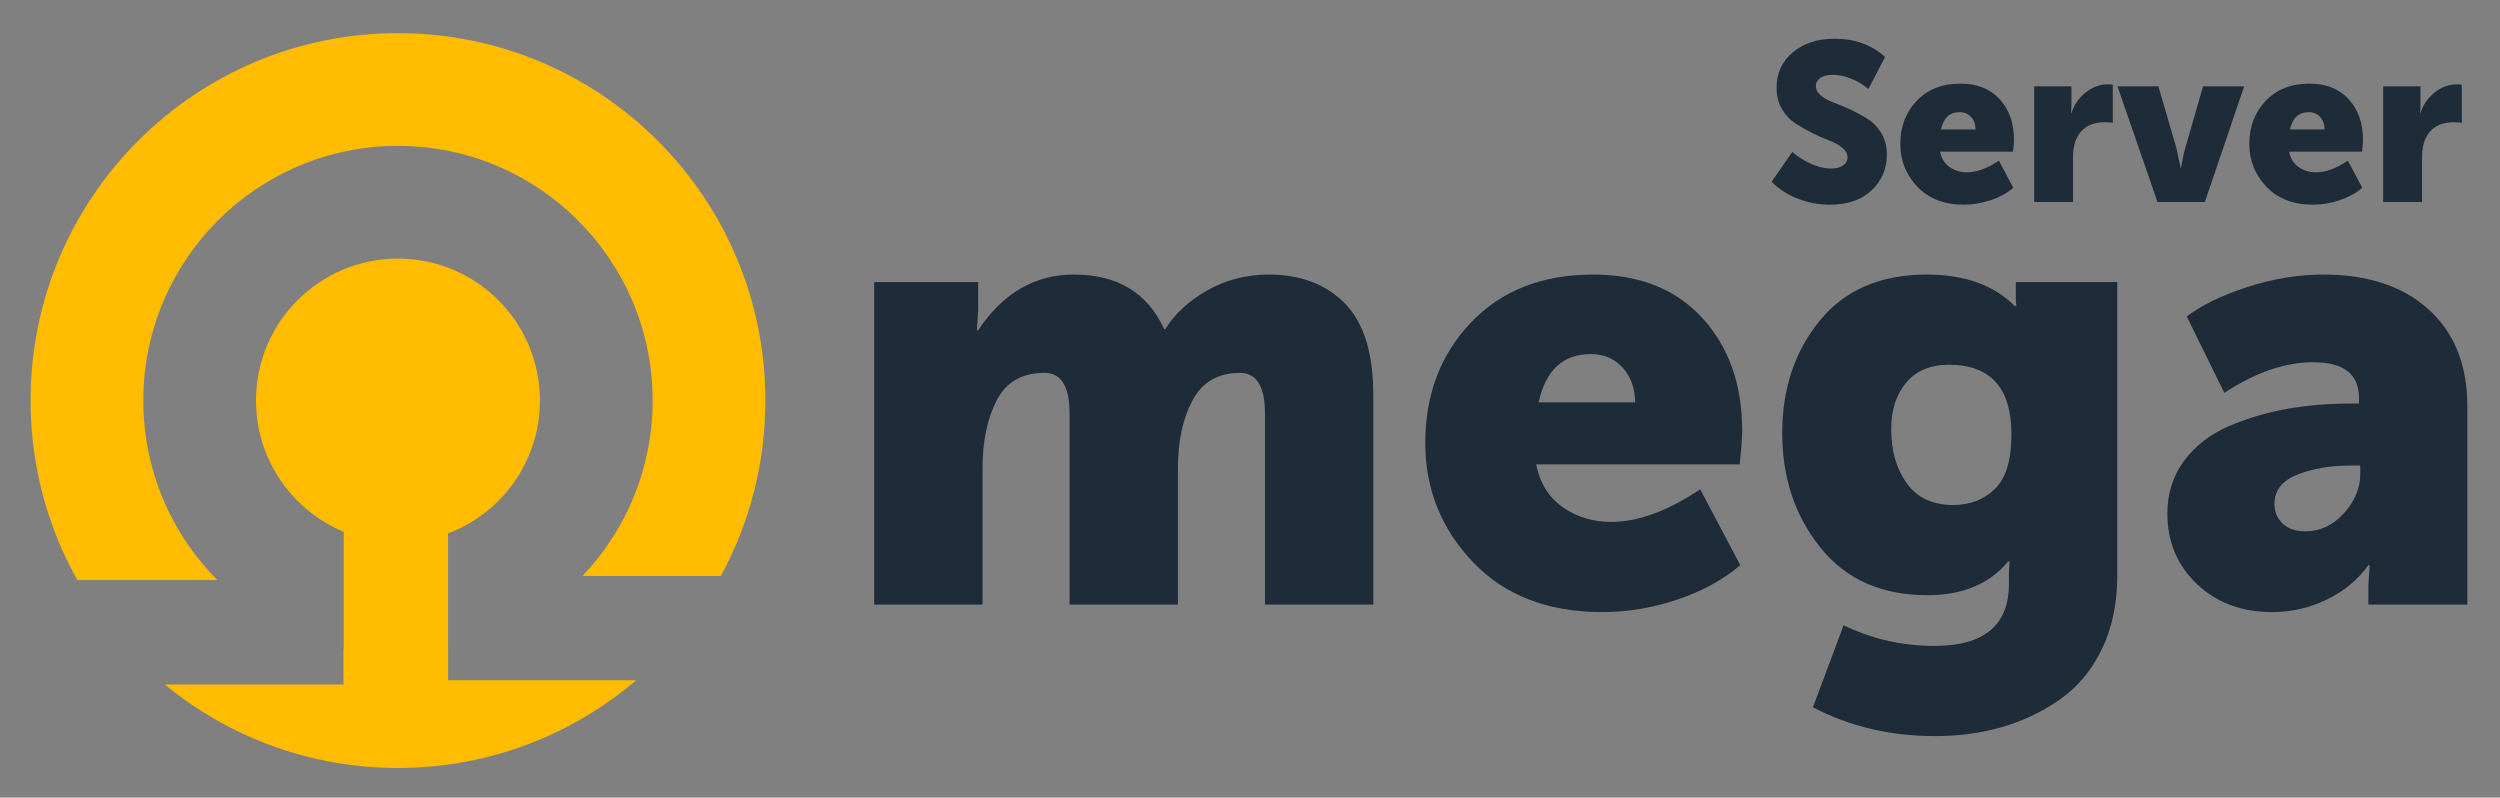
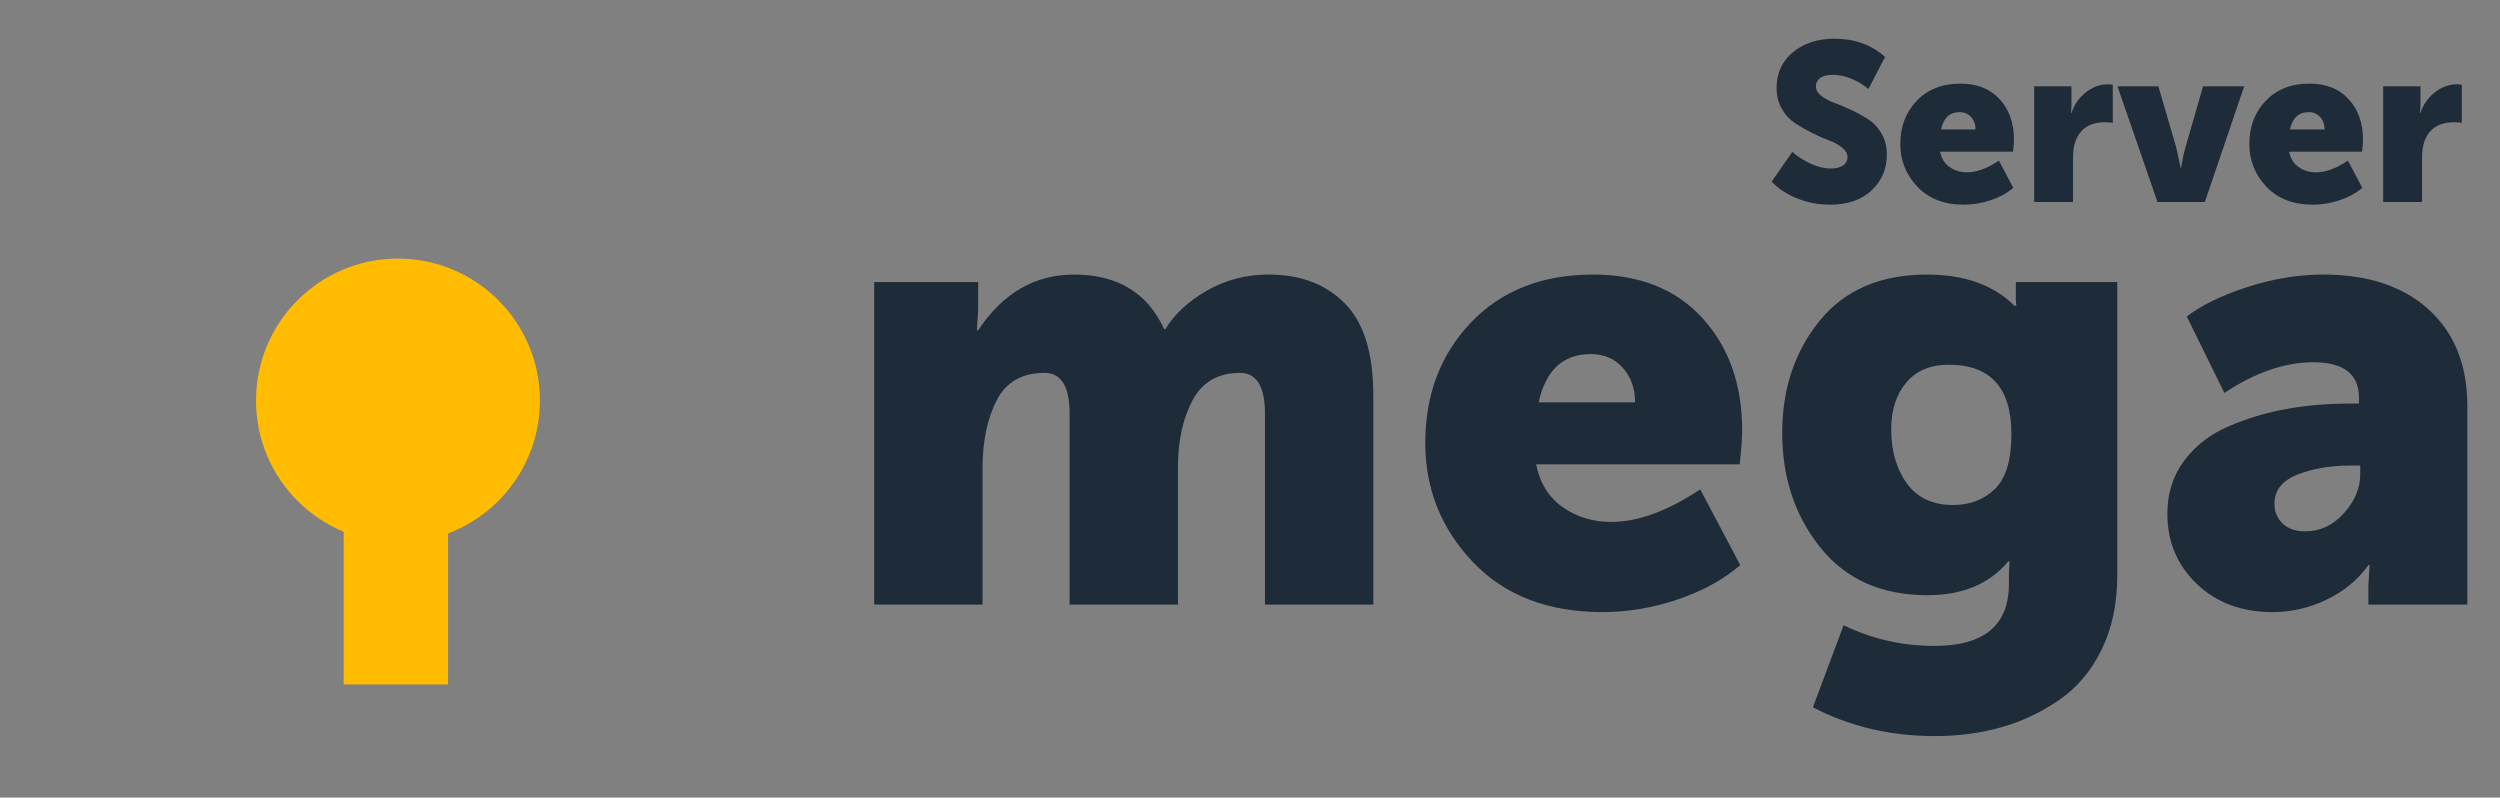
<svg xmlns="http://www.w3.org/2000/svg" xmlns:ns1="http://sodipodi.sourceforge.net/DTD/sodipodi-0.dtd" xmlns:ns2="http://www.inkscape.org/namespaces/inkscape" version="1.1" id="svg2" xml:space="preserve" width="798.222" height="254.667" viewBox="0 0 798.222 254.667" ns1:docname="omega-logo.svg" ns2:version="1.1.1 (3bf5ae0d25, 2021-09-20, custom)">
  <rect x="0" y="0" width="798.222" height="254.667" fill="#808080" stroke="none" />
  <defs id="defs6">
    <clipPath id="clipPath18">
      <path d="M 0,2000 H 2000 V 0 H 0 Z" id="path16" />
    </clipPath>
    <clipPath id="clipPath76">
      <path d="M 0,2000 H 2000 V 0 H 0 Z" id="path74" />
    </clipPath>
    <clipPath id="clipPath76-2">
      <path d="M 0,2000 H 2000 V 0 H 0 Z" id="path74-6" />
    </clipPath>
  </defs>
  <g id="g8" ns2:groupmode="layer" ns2:label="Логотип Omega server" transform="matrix(1.333,0,0,-1.333,-934,2374)">
    <g id="g12">
      <g id="g14" clip-path="url(#clipPath18)">
        <g id="g20" transform="translate(910.069,1636.131)">
          <path d="M 0,0 V 77.25 H 24.899 V 70.5 L 24.6,65.7 h 0.299 c 5.9,8.899 13.55,13.349 22.951,13.349 10.399,0 17.599,-4.349 21.6,-13.049 h 0.3 c 2.198,3.6 5.524,6.674 9.975,9.225 4.448,2.549 9.375,3.824 14.775,3.824 7.599,0 13.673,-2.301 18.225,-6.9 4.549,-4.6 6.825,-11.95 6.825,-22.049 V 0 H 93.6 v 45.75 c 0,6.499 -2.001,9.75 -6,9.75 -5.201,0 -8.977,-2.175 -11.326,-6.525 C 73.924,44.625 72.75,39.199 72.75,32.7 V 0 H 46.8 v 45.75 c 0,6.499 -2.002,9.75 -6,9.75 -5.401,0 -9.225,-2.201 -11.475,-6.601 C 27.075,44.498 25.95,39.099 25.95,32.7 V 0 Z" style="fill:#1e2b38;fill-opacity:1;fill-rule:nonzero;stroke:none" id="path22" />
        </g>
        <g id="g24" transform="translate(1069.219,1684.581)">
          <path d="m 0,0 h 23.1 c 0,3.3 -0.975,6.049 -2.925,8.25 -1.95,2.198 -4.526,3.3 -7.725,3.3 C 5.85,11.55 1.699,7.699 0,0 m -27.15,-9.75 c 0,11.599 3.649,21.225 10.95,28.875 7.299,7.65 17.049,11.475 29.25,11.475 11.1,0 19.823,-3.476 26.175,-10.425 6.349,-6.952 9.525,-15.926 9.525,-26.925 0,-1.8 -0.201,-4.5 -0.6,-8.1 H -0.6 c 0.9,-4.5 3.024,-7.927 6.375,-10.275 3.349,-2.351 7.223,-3.525 11.625,-3.525 6.399,0 13.5,2.6 21.3,7.8 L 48.3,-39 c -4.102,-3.501 -9.126,-6.25 -15.075,-8.25 -5.951,-1.999 -11.925,-3 -17.925,-3 -13.102,0 -23.451,3.999 -31.05,12 -7.601,8 -11.4,17.499 -11.4,28.5" style="fill:#1e2b38;fill-opacity:1;fill-rule:nonzero;stroke:none" id="path26" />
        </g>
        <g id="g28" transform="translate(1153.667,1678.131)">
          <path d="m 0,0 c 0,-5.201 1.249,-9.525 3.75,-12.976 2.498,-3.449 6.199,-5.174 11.1,-5.174 3.998,0 7.324,1.275 9.974,3.825 2.649,2.55 3.976,6.924 3.976,13.125 0,11.099 -5.002,16.65 -15,16.65 C 9.398,15.45 6,14.024 3.6,11.174 1.199,8.325 0,4.599 0,0 m -11.4,-46.95 c 6.798,-3.3 14.048,-4.95 21.75,-4.95 11.899,0 17.849,4.95 17.849,14.85 v 2.55 l 0.151,2.85 h -0.3 c -4.5,-5.4 -10.95,-8.1 -19.351,-8.1 -11.001,0 -19.551,3.799 -25.649,11.399 -6.101,7.599 -9.151,16.749 -9.151,27.451 0,10.598 3,19.574 9,26.924 6,7.351 14.55,11.025 25.651,11.025 9,0 15.998,-2.5 21,-7.5 H 30 c -0.102,0.6 -0.15,1.201 -0.15,1.801 v 3.9 h 24.299 v -70.2 c 0,-6.802 -1.251,-12.75 -3.75,-17.85 -2.501,-5.1 -5.901,-9.124 -10.2,-12.075 -4.301,-2.948 -8.925,-5.123 -13.875,-6.525 -4.949,-1.399 -10.225,-2.1 -15.824,-2.1 -10.702,0 -20.452,2.302 -29.25,6.9 z" style="fill:#1e2b38;fill-opacity:1;fill-rule:nonzero;stroke:none" id="path30" />
        </g>
        <g id="g32" transform="translate(1245.467,1660.28)">
          <path d="M 0,0 C 0,-1.9 0.649,-3.476 1.95,-4.725 3.248,-5.977 5.048,-6.6 7.35,-6.6 c 3.6,0 6.698,1.449 9.299,4.35 2.6,2.899 3.901,6 3.901,9.301 V 9.15 H 18.149 C 13.35,9.15 9.124,8.424 5.475,6.976 1.823,5.524 0,3.199 0,0 m -25.65,-2.399 c 0,4.898 1.35,9.149 4.049,12.75 2.701,3.599 6.275,6.348 10.726,8.25 C -6.427,20.499 -1.8,21.875 3,22.725 7.8,23.574 12.799,24 18,24 h 2.25 v 1.35 c 0,5.7 -3.651,8.55 -10.95,8.55 -6.802,0 -13.901,-2.451 -21.3,-7.35 l -9,18.3 c 3.499,2.7 8.325,5.048 14.475,7.05 6.15,1.999 12.225,3 18.225,3 10.699,0 19.125,-2.801 25.275,-8.4 C 43.125,40.898 46.2,33.199 46.2,23.4 V -24.149 H 22.5 v 4.649 l 0.3,4.801 h -0.3 c -2.501,-3.502 -5.827,-6.251 -9.976,-8.25 -4.15,-1.999 -8.474,-3 -12.974,-3 -7.402,0 -13.451,2.25 -18.151,6.75 -4.701,4.5 -7.049,10.098 -7.049,16.8" style="fill:#1e2b38;fill-opacity:1;fill-rule:nonzero;stroke:none" id="path34" />
        </g>
        <g id="g36" transform="translate(1125.027,1737.407)">
          <path d="M 0,0 4.949,7.155 C 6.168,6.079 7.62,5.146 9.307,4.357 c 1.685,-0.789 3.316,-1.183 4.894,-1.183 1.256,0 2.233,0.25 2.933,0.753 0.699,0.502 1.049,1.147 1.049,1.936 0,0.825 -0.422,1.588 -1.265,2.287 -0.843,0.699 -1.892,1.282 -3.147,1.748 -1.255,0.466 -2.619,1.067 -4.087,1.802 -1.472,0.735 -2.834,1.515 -4.089,2.341 -1.256,0.824 -2.306,1.963 -3.148,3.416 -0.843,1.452 -1.263,3.128 -1.263,5.029 0,3.514 1.298,6.357 3.9,8.527 2.6,2.169 5.943,3.255 10.032,3.255 4.77,0 8.786,-1.453 12.05,-4.358 l -3.98,-7.693 c -1.112,0.969 -2.44,1.776 -3.981,2.421 -1.543,0.646 -3.049,0.968 -4.519,0.968 -1.364,0 -2.385,-0.251 -3.067,-0.752 -0.681,-0.503 -1.021,-1.167 -1.021,-1.991 0,-0.825 0.421,-1.579 1.263,-2.259 0.843,-0.682 1.892,-1.247 3.148,-1.695 1.255,-0.449 2.617,-1.022 4.089,-1.722 1.469,-0.699 2.832,-1.452 4.088,-2.259 1.254,-0.807 2.304,-1.937 3.146,-3.389 0.843,-1.453 1.265,-3.129 1.265,-5.03 0,-3.407 -1.21,-6.259 -3.631,-8.553 C 21.545,-4.34 18.2,-5.487 13.933,-5.487 11.351,-5.487 8.83,-5.021 6.375,-4.089 3.918,-3.156 1.793,-1.794 0,0" style="fill:#1e2b38;fill-opacity:1;fill-rule:nonzero;stroke:none" id="path38" />
        </g>
        <g id="g40" transform="translate(1165.589,1749.941)">
          <path d="M 0,0 H 8.284 C 8.284,1.184 7.935,2.169 7.235,2.958 6.536,3.747 5.612,4.142 4.466,4.142 2.099,4.142 0.609,2.761 0,0 m -9.737,-3.497 c 0,4.16 1.308,7.612 3.927,10.356 2.618,2.744 6.115,4.115 10.491,4.115 3.98,0 7.109,-1.246 9.386,-3.739 2.278,-2.493 3.416,-5.711 3.416,-9.656 0,-0.645 -0.072,-1.614 -0.214,-2.905 H -0.215 c 0.323,-1.613 1.084,-2.842 2.286,-3.685 1.201,-0.843 2.591,-1.264 4.169,-1.264 2.295,0 4.842,0.932 7.64,2.797 l 3.442,-6.509 c -1.47,-1.256 -3.272,-2.242 -5.406,-2.959 -2.134,-0.717 -4.276,-1.075 -6.429,-1.075 -4.699,0 -8.41,1.434 -11.135,4.303 -2.726,2.869 -4.089,6.276 -4.089,10.221" style="fill:#1e2b38;fill-opacity:1;fill-rule:nonzero;stroke:none" id="path42" />
        </g>
        <g id="g44" transform="translate(1187.914,1732.565)">
          <path d="M 0,0 V 27.705 H 8.93 V 23.024 L 8.822,21.303 H 8.93 c 0.609,1.937 1.73,3.568 3.362,4.895 1.632,1.327 3.451,1.991 5.46,1.991 0.287,0 0.645,-0.036 1.076,-0.108 v -9.145 c -0.322,0.107 -0.951,0.161 -1.883,0.161 -2.51,0 -4.412,-0.735 -5.703,-2.205 C 9.951,15.421 9.307,13.376 9.307,10.759 V 0 Z" style="fill:#1e2b38;fill-opacity:1;fill-rule:nonzero;stroke:none" id="path46" />
        </g>
        <g id="g48" transform="translate(1217.447,1732.565)">
          <path d="M 0,0 -9.576,27.705 H 0.215 L 4.519,12.965 5.541,8.177 h 0.107 c 0.323,1.972 0.664,3.568 1.022,4.788 l 4.25,14.74 h 9.845 L 11.351,0 Z" style="fill:#1e2b38;fill-opacity:1;fill-rule:nonzero;stroke:none" id="path50" />
        </g>
        <g id="g52" transform="translate(1249.187,1749.941)">
          <path d="M 0,0 H 8.284 C 8.284,1.184 7.935,2.169 7.235,2.958 6.536,3.747 5.612,4.142 4.466,4.142 2.099,4.142 0.609,2.761 0,0 m -9.737,-3.497 c 0,4.16 1.308,7.612 3.927,10.356 2.618,2.744 6.115,4.115 10.491,4.115 3.98,0 7.109,-1.246 9.386,-3.739 2.278,-2.493 3.416,-5.711 3.416,-9.656 0,-0.645 -0.072,-1.614 -0.214,-2.905 H -0.215 c 0.323,-1.613 1.084,-2.842 2.286,-3.685 1.201,-0.843 2.591,-1.264 4.169,-1.264 2.295,0 4.842,0.932 7.64,2.797 l 3.442,-6.509 c -1.47,-1.256 -3.272,-2.242 -5.406,-2.959 -2.134,-0.717 -4.276,-1.075 -6.429,-1.075 -4.699,0 -8.41,1.434 -11.135,4.303 -2.726,2.869 -4.089,6.276 -4.089,10.221" style="fill:#1e2b38;fill-opacity:1;fill-rule:nonzero;stroke:none" id="path54" />
        </g>
        <g id="g56" transform="translate(1271.512,1732.565)">
          <path d="M 0,0 V 27.705 H 8.93 V 23.024 L 8.822,21.303 H 8.93 c 0.609,1.937 1.73,3.568 3.362,4.895 1.632,1.327 3.451,1.991 5.46,1.991 0.287,0 0.645,-0.036 1.076,-0.108 v -9.145 c -0.322,0.107 -0.951,0.161 -1.883,0.161 -2.51,0 -4.412,-0.735 -5.703,-2.205 C 9.951,15.421 9.307,13.376 9.307,10.759 V 0 Z" style="fill:#1e2b38;fill-opacity:1;fill-rule:nonzero;stroke:none" id="path58" />
        </g>
        <g id="g60" transform="translate(808,1625.187)">
-           <path d="m 0,0 c -3.88,-0.774 -7.892,-1.187 -12,-1.187 -4.463,0 -8.81,0.492 -13,1.402 v -8.402 h -42.858 c 15.194,-12.496 34.65,-20 55.858,-20 21.767,0 41.684,7.907 57.046,21 L 0,-7.187 Z m -12,147.813 c -48.601,0 -88,-39.399 -88,-88 0,-15.619 4.074,-30.284 11.21,-43 h 33.529 C -66.223,27.841 -73,43.035 -73,59.813 c 0,33.689 27.311,61 61,61 33.689,0 61,-27.311 61,-61 0,-16.281 -6.391,-31.061 -16.786,-42 h 33.135 c 6.792,12.482 10.651,26.79 10.651,42 0,48.601 -39.399,88 -88,88" style="fill:#ffbc00;fill-opacity:1;fill-rule:nonzero;stroke:none" id="path62" />
-         </g>
+           </g>
        <g id="g64" transform="translate(830,1685)">
          <path d="m 0,0 c 0,-18.778 -15.222,-34 -34,-34 -18.778,0 -34,15.222 -34,34 0,18.778 15.222,34 34,34 C -15.222,34 0,18.778 0,0" style="fill:#ffbc00;fill-opacity:1;fill-rule:nonzero;stroke:none" id="path66" />
        </g>
        <path d="m 808,1617 h -25 v 41 h 25 z" style="fill:#ffbc00;fill-opacity:1;fill-rule:nonzero;stroke:none" id="path68" />
      </g>
    </g>
    <g id="g70" transform="translate(-4,354)" ns2:export-filename="/home/somepaulo/Projects/Web/omega-server.ai/New Site/logo/omega-logo.png" ns2:export-xdpi="63.16" ns2:export-ydpi="63.16">
      <g id="g72" clip-path="url(#clipPath76)">
        <g id="g78" transform="translate(914.069,1007.131)">
          <path d="M 0,0 V 77.25 H 24.899 V 70.5 L 24.6,65.7 h 0.299 c 5.9,8.899 13.55,13.349 22.951,13.349 10.399,0 17.599,-4.349 21.6,-13.049 h 0.3 c 2.198,3.6 5.524,6.674 9.975,9.225 4.448,2.549 9.375,3.824 14.775,3.824 7.599,0 13.673,-2.301 18.225,-6.9 4.549,-4.6 6.825,-11.95 6.825,-22.049 V 0 H 93.6 v 45.75 c 0,6.499 -2.001,9.75 -6,9.75 -5.201,0 -8.977,-2.175 -11.326,-6.525 C 73.924,44.625 72.75,39.199 72.75,32.7 V 0 H 46.8 v 45.75 c 0,6.499 -2.002,9.75 -6,9.75 -5.401,0 -9.225,-2.201 -11.475,-6.601 C 27.075,44.498 25.95,39.099 25.95,32.7 V 0 Z" style="fill:#ffffff;fill-opacity:1;fill-rule:nonzero;stroke:none" id="path80" />
        </g>
        <g id="g82" transform="translate(1073.219,1055.581)">
          <path d="m 0,0 h 23.1 c 0,3.3 -0.975,6.049 -2.925,8.25 -1.95,2.198 -4.526,3.3 -7.725,3.3 C 5.85,11.55 1.699,7.699 0,0 m -27.15,-9.75 c 0,11.599 3.649,21.225 10.95,28.875 7.299,7.65 17.049,11.475 29.25,11.475 11.1,0 19.823,-3.476 26.175,-10.425 6.349,-6.952 9.525,-15.926 9.525,-26.925 0,-1.8 -0.201,-4.5 -0.6,-8.1 H -0.6 c 0.9,-4.5 3.024,-7.927 6.375,-10.275 3.349,-2.351 7.223,-3.525 11.625,-3.525 6.399,0 13.5,2.6 21.3,7.8 L 48.3,-39 c -4.102,-3.501 -9.126,-6.25 -15.075,-8.25 -5.951,-1.999 -11.925,-3 -17.925,-3 -13.102,0 -23.451,3.999 -31.05,12 -7.601,8 -11.4,17.499 -11.4,28.5" style="fill:#ffffff;fill-opacity:1;fill-rule:nonzero;stroke:none" id="path84" />
        </g>
        <g id="g86" transform="translate(1157.667,1049.131)">
          <path d="m 0,0 c 0,-5.201 1.249,-9.525 3.75,-12.976 2.498,-3.449 6.199,-5.174 11.1,-5.174 3.998,0 7.324,1.275 9.974,3.825 2.649,2.55 3.976,6.924 3.976,13.125 0,11.099 -5.002,16.65 -15,16.65 C 9.398,15.45 6,14.024 3.6,11.174 1.199,8.325 0,4.599 0,0 m -11.4,-46.95 c 6.798,-3.3 14.048,-4.95 21.75,-4.95 11.899,0 17.849,4.95 17.849,14.85 v 2.55 l 0.151,2.85 h -0.3 c -4.5,-5.4 -10.95,-8.1 -19.351,-8.1 -11.001,0 -19.551,3.799 -25.649,11.399 -6.101,7.599 -9.151,16.749 -9.151,27.451 0,10.598 3,19.574 9,26.924 6,7.351 14.55,11.025 25.651,11.025 9,0 15.998,-2.5 21,-7.5 H 30 c -0.102,0.6 -0.15,1.201 -0.15,1.801 v 3.9 h 24.299 v -70.2 c 0,-6.802 -1.251,-12.75 -3.75,-17.85 -2.501,-5.1 -5.901,-9.124 -10.2,-12.075 -4.301,-2.948 -8.925,-5.123 -13.875,-6.525 -4.949,-1.399 -10.225,-2.1 -15.824,-2.1 -10.702,0 -20.452,2.302 -29.25,6.9 z" style="fill:#ffffff;fill-opacity:1;fill-rule:nonzero;stroke:none" id="path88" />
        </g>
        <g id="g90" transform="translate(1249.467,1031.28)">
          <path d="M 0,0 C 0,-1.9 0.649,-3.476 1.95,-4.725 3.248,-5.977 5.048,-6.6 7.35,-6.6 c 3.6,0 6.698,1.449 9.299,4.35 2.6,2.899 3.901,6 3.901,9.301 V 9.15 H 18.149 C 13.35,9.15 9.124,8.424 5.475,6.976 1.823,5.524 0,3.199 0,0 m -25.65,-2.399 c 0,4.898 1.35,9.149 4.049,12.75 2.701,3.599 6.275,6.348 10.726,8.25 C -6.427,20.499 -1.8,21.875 3,22.725 7.8,23.574 12.799,24 18,24 h 2.25 v 1.35 c 0,5.7 -3.651,8.55 -10.95,8.55 -6.802,0 -13.901,-2.451 -21.3,-7.35 l -9,18.3 c 3.499,2.7 8.325,5.048 14.475,7.05 6.15,1.999 12.225,3 18.225,3 10.699,0 19.125,-2.801 25.275,-8.4 C 43.125,40.898 46.2,33.199 46.2,23.4 V -24.149 H 22.5 v 4.649 l 0.3,4.801 h -0.3 c -2.501,-3.502 -5.827,-6.251 -9.976,-8.25 -4.15,-1.999 -8.474,-3 -12.974,-3 -7.402,0 -13.451,2.25 -18.151,6.75 -4.701,4.5 -7.049,10.098 -7.049,16.8" style="fill:#ffffff;fill-opacity:1;fill-rule:nonzero;stroke:none" id="path92" />
        </g>
        <g id="g94" transform="translate(1129.027,1108.407)">
          <path d="M 0,0 4.949,7.155 C 6.168,6.079 7.62,5.146 9.307,4.357 c 1.685,-0.789 3.316,-1.183 4.894,-1.183 1.256,0 2.233,0.25 2.933,0.753 0.699,0.502 1.049,1.147 1.049,1.936 0,0.825 -0.422,1.588 -1.265,2.287 -0.843,0.699 -1.892,1.282 -3.147,1.748 -1.255,0.466 -2.619,1.067 -4.087,1.802 -1.472,0.735 -2.834,1.515 -4.089,2.341 -1.256,0.824 -2.306,1.963 -3.148,3.416 -0.843,1.452 -1.263,3.128 -1.263,5.029 0,3.514 1.298,6.357 3.9,8.527 2.6,2.169 5.943,3.255 10.032,3.255 4.77,0 8.786,-1.453 12.05,-4.358 l -3.98,-7.693 c -1.112,0.969 -2.44,1.776 -3.981,2.421 -1.543,0.646 -3.049,0.968 -4.519,0.968 -1.364,0 -2.385,-0.251 -3.067,-0.752 -0.681,-0.503 -1.021,-1.167 -1.021,-1.991 0,-0.825 0.421,-1.579 1.263,-2.259 0.843,-0.682 1.892,-1.247 3.148,-1.695 1.255,-0.449 2.617,-1.022 4.089,-1.722 1.469,-0.699 2.832,-1.452 4.088,-2.259 1.254,-0.807 2.304,-1.937 3.146,-3.389 0.843,-1.453 1.265,-3.129 1.265,-5.03 0,-3.407 -1.21,-6.259 -3.631,-8.553 C 21.545,-4.34 18.2,-5.487 13.933,-5.487 11.351,-5.487 8.83,-5.021 6.375,-4.089 3.918,-3.156 1.793,-1.794 0,0" style="fill:#ffffff;fill-opacity:1;fill-rule:nonzero;stroke:none" id="path96" />
        </g>
        <g id="g98" transform="translate(1169.589,1120.941)">
          <path d="M 0,0 H 8.284 C 8.284,1.184 7.935,2.169 7.235,2.958 6.536,3.747 5.612,4.142 4.466,4.142 2.099,4.142 0.609,2.761 0,0 m -9.737,-3.497 c 0,4.16 1.308,7.612 3.927,10.356 2.618,2.744 6.115,4.115 10.491,4.115 3.98,0 7.109,-1.246 9.386,-3.739 2.278,-2.493 3.416,-5.711 3.416,-9.656 0,-0.645 -0.072,-1.614 -0.214,-2.905 H -0.215 c 0.323,-1.613 1.084,-2.842 2.286,-3.685 1.201,-0.843 2.591,-1.264 4.169,-1.264 2.295,0 4.842,0.932 7.64,2.797 l 3.442,-6.509 c -1.47,-1.256 -3.272,-2.242 -5.406,-2.959 -2.134,-0.717 -4.276,-1.075 -6.429,-1.075 -4.699,0 -8.41,1.434 -11.135,4.303 -2.726,2.869 -4.089,6.276 -4.089,10.221" style="fill:#ffffff;fill-opacity:1;fill-rule:nonzero;stroke:none" id="path100" />
        </g>
        <g id="g102" transform="translate(1191.914,1103.565)">
          <path d="M 0,0 V 27.705 H 8.93 V 23.024 L 8.822,21.303 H 8.93 c 0.609,1.937 1.73,3.568 3.362,4.895 1.632,1.327 3.451,1.991 5.46,1.991 0.287,0 0.645,-0.036 1.076,-0.108 v -9.145 c -0.322,0.107 -0.951,0.161 -1.883,0.161 -2.51,0 -4.412,-0.735 -5.703,-2.205 C 9.951,15.421 9.307,13.376 9.307,10.759 V 0 Z" style="fill:#ffffff;fill-opacity:1;fill-rule:nonzero;stroke:none" id="path104" />
        </g>
        <g id="g106" transform="translate(1221.447,1103.565)">
          <path d="M 0,0 -9.576,27.705 H 0.215 L 4.519,12.965 5.541,8.177 h 0.107 c 0.323,1.972 0.664,3.568 1.022,4.788 l 4.25,14.74 h 9.845 L 11.351,0 Z" style="fill:#ffffff;fill-opacity:1;fill-rule:nonzero;stroke:none" id="path108" />
        </g>
        <g id="g110" transform="translate(1253.187,1120.941)">
          <path d="M 0,0 H 8.284 C 8.284,1.184 7.935,2.169 7.235,2.958 6.536,3.747 5.612,4.142 4.466,4.142 2.099,4.142 0.609,2.761 0,0 m -9.737,-3.497 c 0,4.16 1.308,7.612 3.927,10.356 2.618,2.744 6.115,4.115 10.491,4.115 3.98,0 7.109,-1.246 9.386,-3.739 2.278,-2.493 3.416,-5.711 3.416,-9.656 0,-0.645 -0.072,-1.614 -0.214,-2.905 H -0.215 c 0.323,-1.613 1.084,-2.842 2.286,-3.685 1.201,-0.843 2.591,-1.264 4.169,-1.264 2.295,0 4.842,0.932 7.64,2.797 l 3.442,-6.509 c -1.47,-1.256 -3.272,-2.242 -5.406,-2.959 -2.134,-0.717 -4.276,-1.075 -6.429,-1.075 -4.699,0 -8.41,1.434 -11.135,4.303 -2.726,2.869 -4.089,6.276 -4.089,10.221" style="fill:#ffffff;fill-opacity:1;fill-rule:nonzero;stroke:none" id="path112" />
        </g>
        <g id="g114" transform="translate(1275.512,1103.565)">
          <path d="M 0,0 V 27.705 H 8.93 V 23.024 L 8.822,21.303 H 8.93 c 0.609,1.937 1.73,3.568 3.362,4.895 1.632,1.327 3.451,1.991 5.46,1.991 0.287,0 0.645,-0.036 1.076,-0.108 v -9.145 c -0.322,0.107 -0.951,0.161 -1.883,0.161 -2.51,0 -4.412,-0.735 -5.703,-2.205 C 9.951,15.421 9.307,13.376 9.307,10.759 V 0 Z" style="fill:#ffffff;fill-opacity:1;fill-rule:nonzero;stroke:none" id="path116" />
        </g>
        <g id="g118" transform="translate(812,996.187)">
          <path d="m 0,0 c -3.88,-0.774 -7.892,-1.187 -12,-1.187 -4.463,0 -8.81,0.493 -13,1.403 v -8.403 h -42.858 c 15.194,-12.496 34.65,-20 55.858,-20 21.767,0 41.684,7.908 57.046,21 L 0,-7.187 Z m -12,147.813 c -48.601,0 -88,-39.398 -88,-88 0,-15.619 4.074,-30.284 11.21,-43 h 33.529 C -66.223,27.842 -73,43.035 -73,59.813 c 0,33.69 27.311,61 61,61 33.689,0 61,-27.31 61,-61 0,-16.281 -6.391,-31.061 -16.786,-42 H 65.349 C 72.141,30.295 76,44.604 76,59.813 c 0,48.602 -39.399,88 -88,88" style="fill:#ffbc00;fill-opacity:1;fill-rule:nonzero;stroke:none" id="path120" />
        </g>
        <g id="g122" transform="translate(834,1056)">
          <path d="m 0,0 c 0,-18.778 -15.222,-34 -34,-34 -18.778,0 -34,15.222 -34,34 0,18.778 15.222,34 34,34 C -15.222,34 0,18.778 0,0" style="fill:#ffbc00;fill-opacity:1;fill-rule:nonzero;stroke:none" id="path124" />
        </g>
        <path d="m 812,988 h -25 v 41 h 25 z" style="fill:#ffbc00;fill-opacity:1;fill-rule:nonzero;stroke:none" id="path126" />
      </g>
    </g>
    <g id="g1289" transform="translate(380.718,164.645)" ns2:export-filename="/home/somepaulo/Projects/Web/omega-server.ai/omega-icon.png" ns2:export-xdpi="209.45" ns2:export-ydpi="209.45">
      <g id="g118-6" transform="translate(631.116,875.549)">
        <path d="m 0,0 c -3.88,-0.774 -7.892,-1.187 -12,-1.187 -4.463,0 -8.81,0.493 -13,1.403 v -8.403 h -42.858 c 15.194,-12.496 34.65,-20 55.858,-20 21.767,0 41.684,7.908 57.046,21 L 0,-7.187 Z m -12,147.813 c -48.601,0 -88,-39.398 -88,-88 0,-15.619 4.074,-30.284 11.21,-43 h 33.529 C -66.223,27.842 -73,43.035 -73,59.813 c 0,33.69 27.311,61 61,61 33.689,0 61,-27.31 61,-61 0,-16.281 -6.391,-31.061 -16.786,-42 H 65.349 C 72.141,30.295 76,44.604 76,59.813 c 0,48.602 -39.399,88 -88,88" style="fill:#ffbc00;fill-opacity:1;fill-rule:nonzero;stroke:none" id="path120-5" />
      </g>
      <g id="g122-9" transform="translate(653.116,935.362)">
        <path d="m 0,0 c 0,-18.778 -15.222,-34 -34,-34 -18.778,0 -34,15.222 -34,34 0,18.778 15.222,34 34,34 C -15.222,34 0,18.778 0,0" style="fill:#ffbc00;fill-opacity:1;fill-rule:nonzero;stroke:none" id="path124-5" />
      </g>
      <path d="m 631.116,867.362 h -25 v 41 h 25 z" style="fill:#ffbc00;fill-opacity:1;fill-rule:nonzero;stroke:none" id="path126-8" />
    </g>
  </g>
</svg>